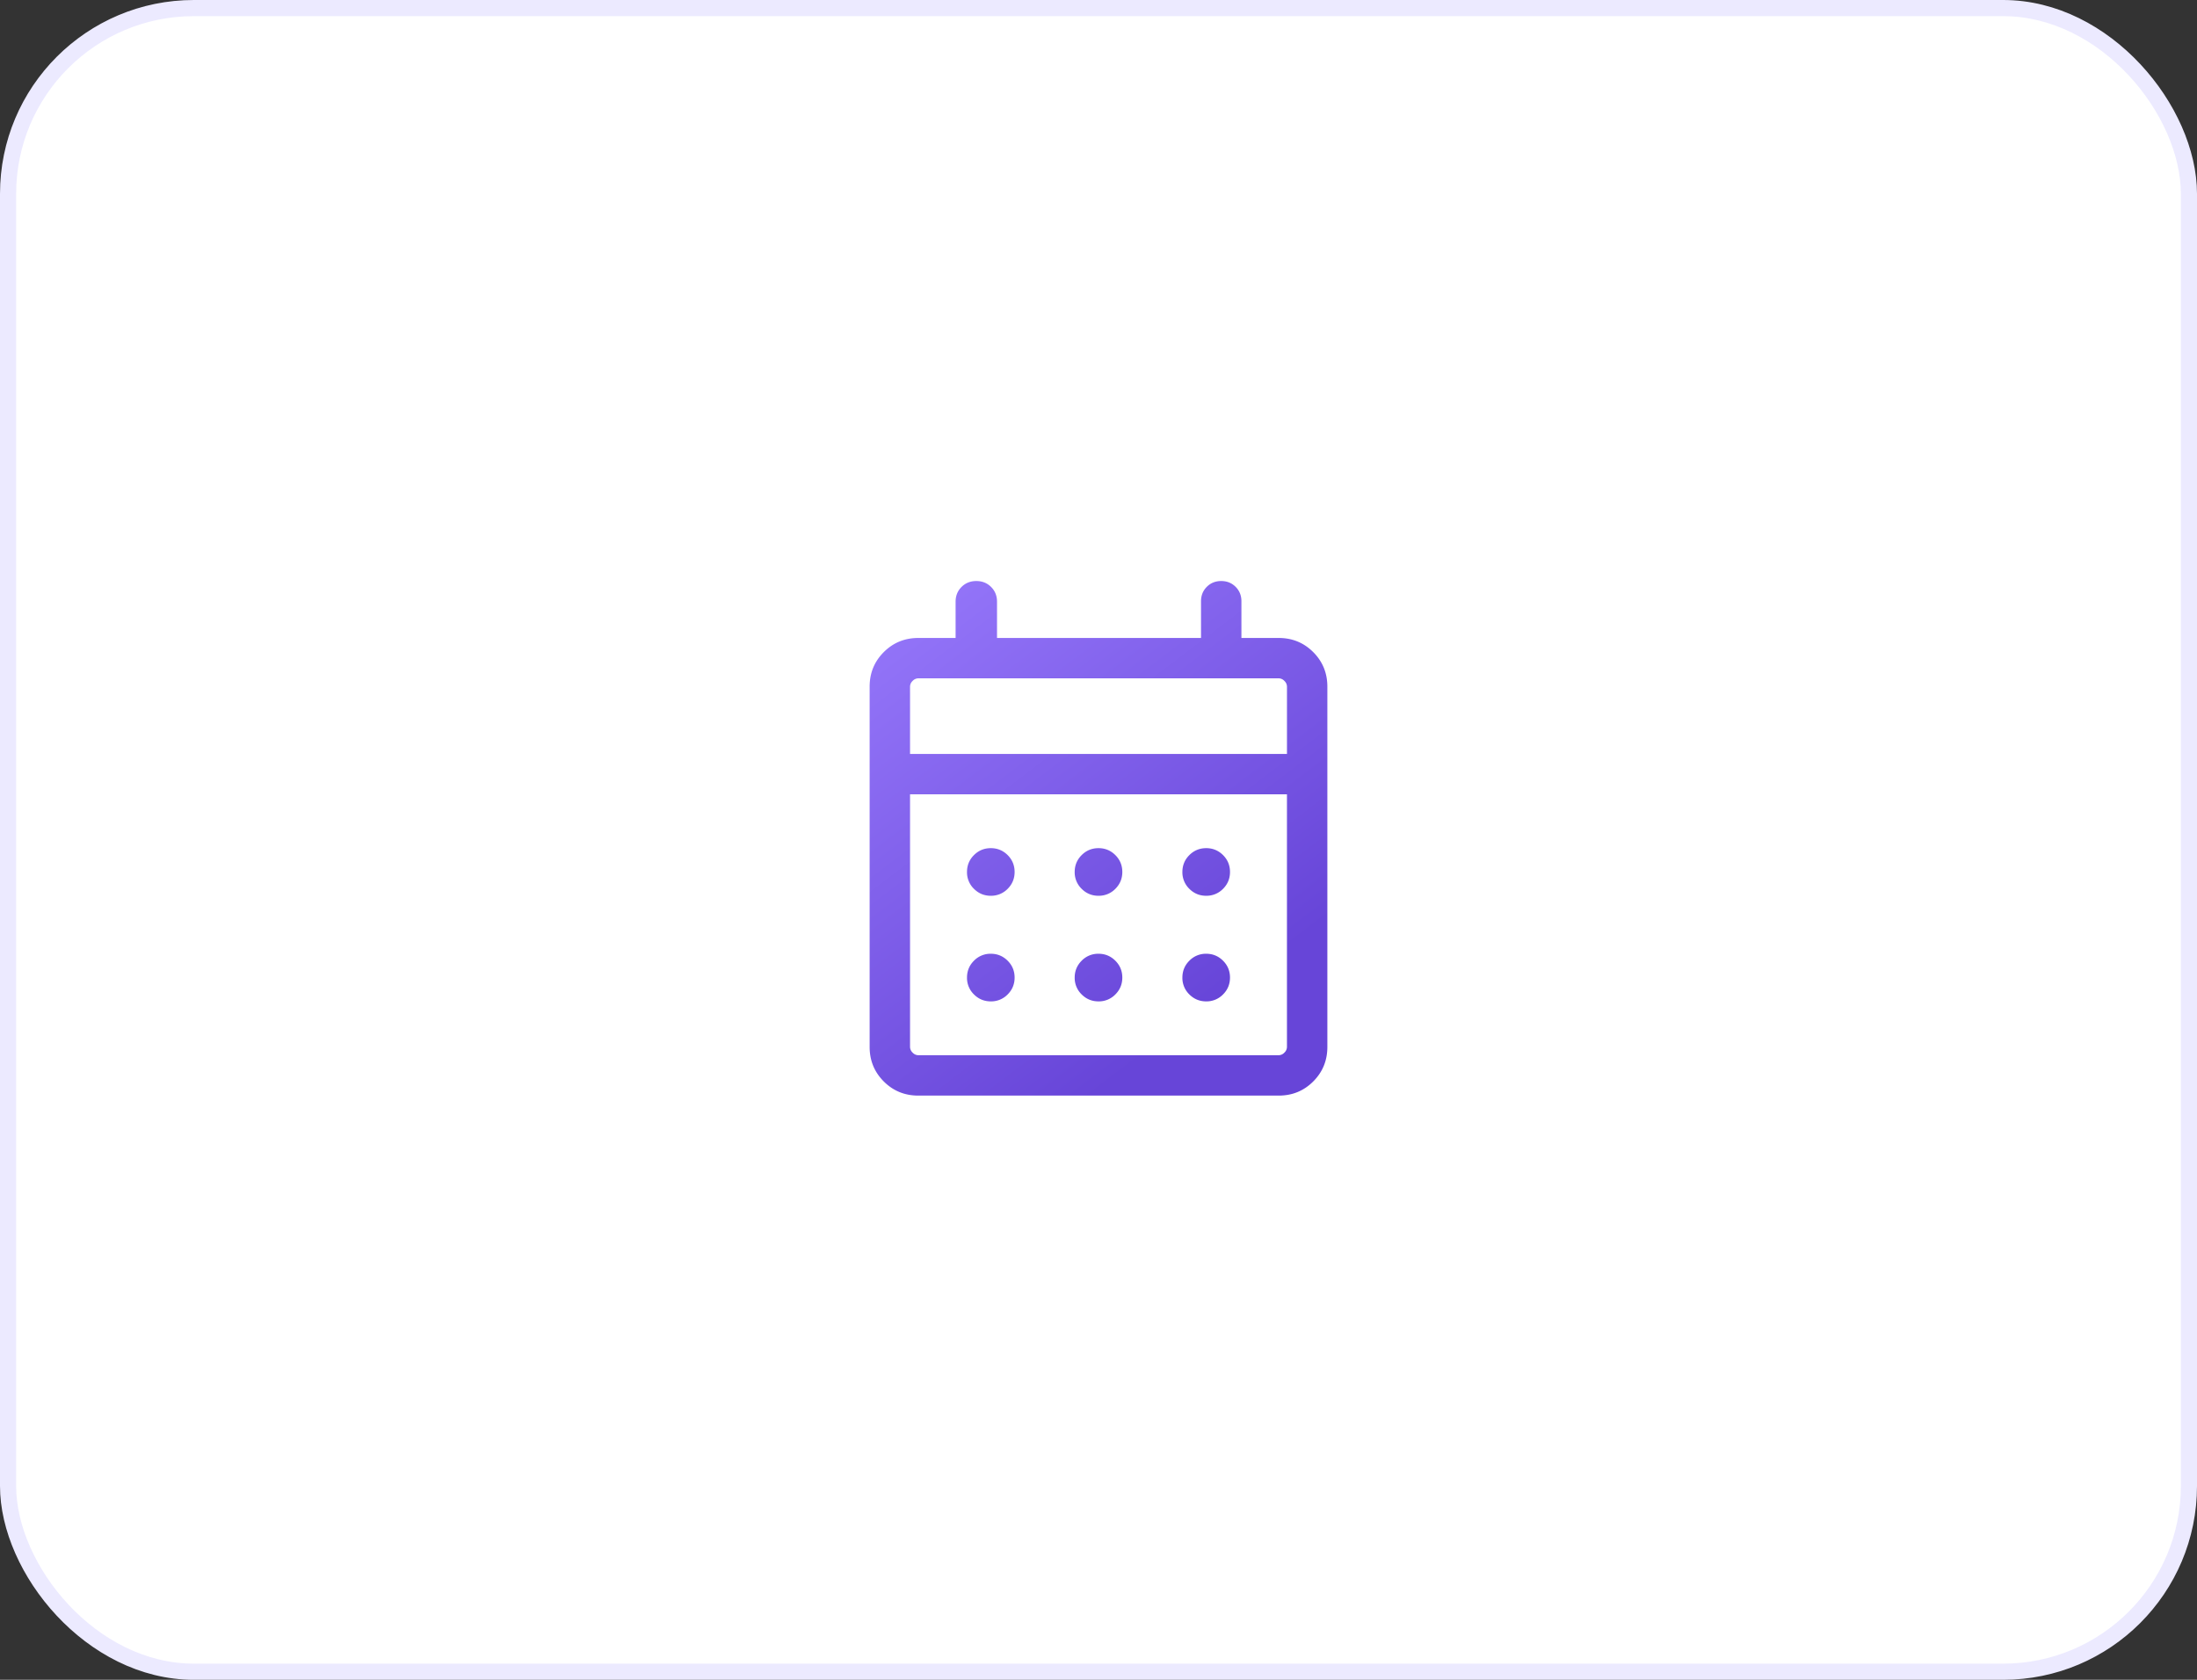
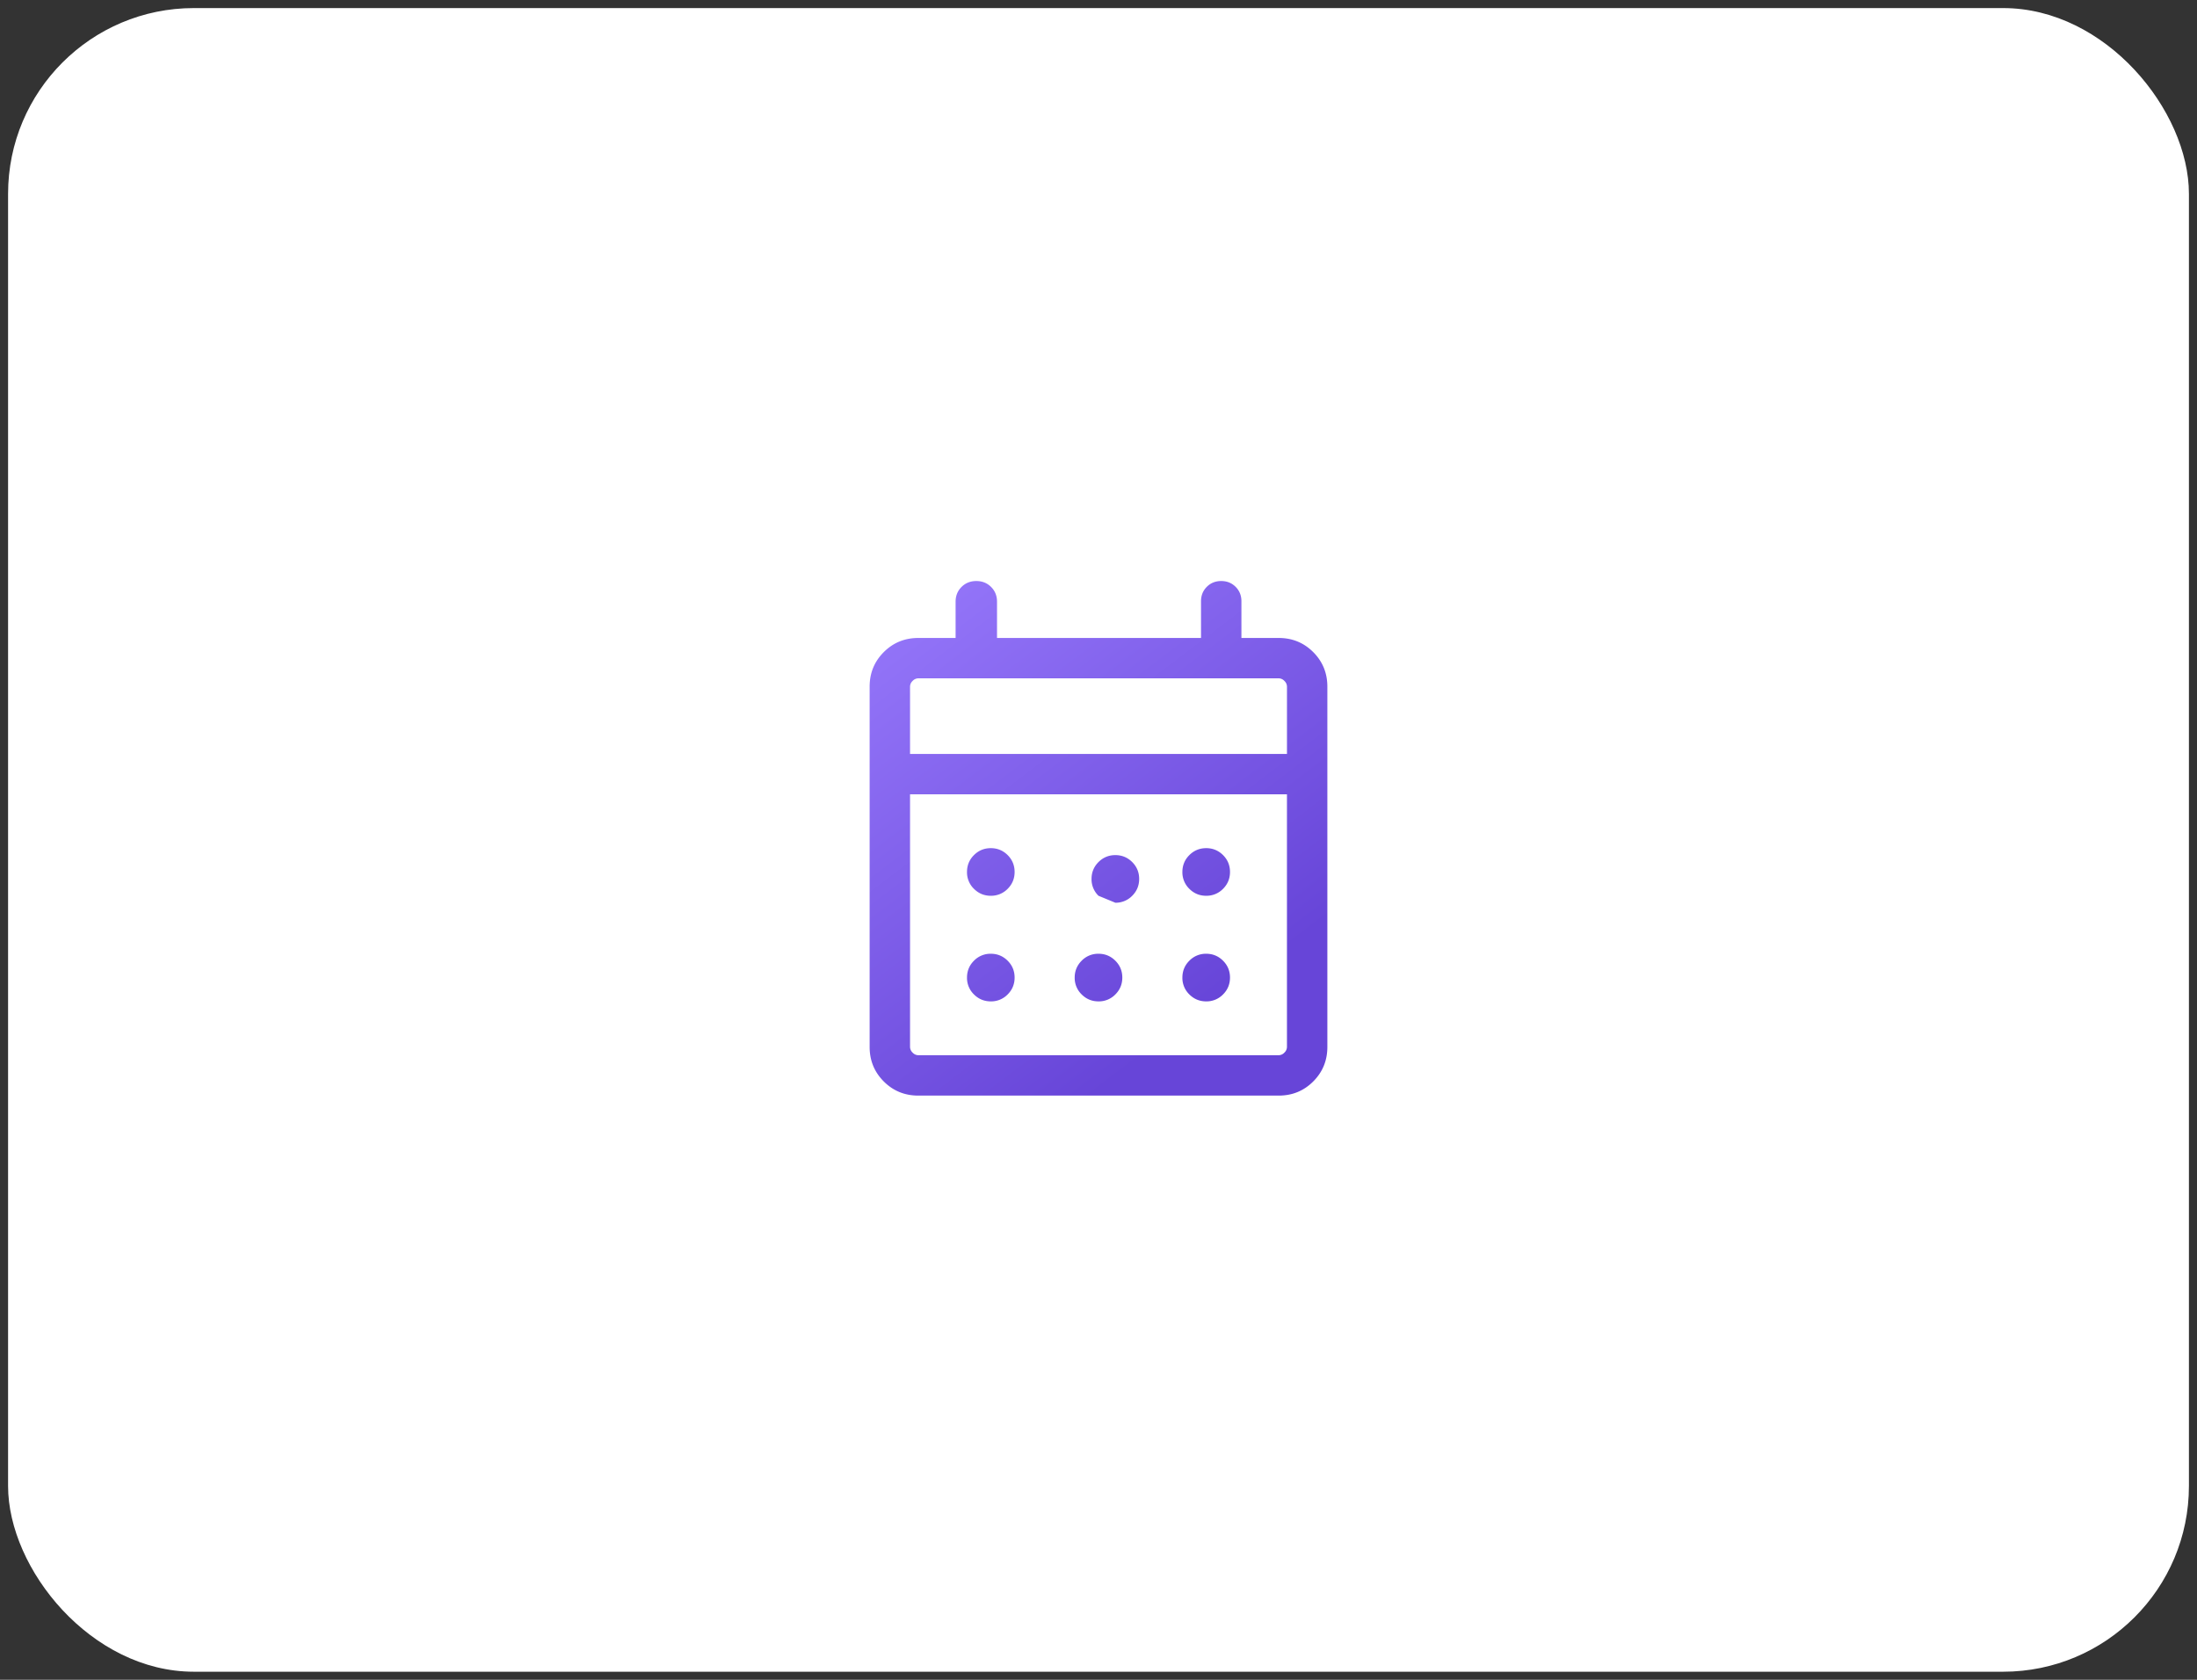
<svg xmlns="http://www.w3.org/2000/svg" width="136" height="104" fill="none">
  <rect width="100%" height="100%" fill="#333333" stroke="none" />
  <rect x=".5" y=".5" width="135" height="103" rx="11.5" fill="#fff" />
-   <rect x=".5" y=".5" width="135" height="103" rx="11.5" stroke="#ECEAFF" />
  <mask id="a" style="mask-type:alpha" maskUnits="userSpaceOnUse" x="48" y="32" width="40" height="40">
    <path fill="#D9D9D9" d="M48 32h40v40H48z" />
  </mask>
  <g mask="url(#a)">
-     <path d="M56.846 67.831c-.842 0-1.554-.291-2.138-.875-.583-.583-.875-1.296-.875-2.138V42.511c0-.842.292-1.555.875-2.138.584-.583 1.296-.875 2.138-.875h2.308v-2.244c0-.365.122-.67.367-.915.245-.244.55-.366.915-.366s.67.122.915.366c.245.245.367.55.367.915v2.244h12.628v-2.275c0-.355.12-.652.359-.892.24-.239.537-.358.891-.358.355 0 .652.12.891.358.24.24.36.537.36.892v2.275h2.307c.842 0 1.554.292 2.138.875.583.583.875 1.296.875 2.138v22.307c0 .842-.292 1.555-.875 2.138-.584.584-1.296.875-2.138.875H56.846Zm0-2.5h22.308a.49.49 0 0 0 .352-.16.49.49 0 0 0 .16-.353v-15.64H56.334v15.64a.49.49 0 0 0 .16.353.49.49 0 0 0 .353.16Zm-.513-18.653h23.334V42.51a.49.49 0 0 0-.16-.353.49.49 0 0 0-.353-.16H56.846a.49.49 0 0 0-.352.16.49.49 0 0 0-.16.353v4.167ZM68 55.46c-.408 0-.756-.144-1.043-.431a1.421 1.421 0 0 1-.431-1.044c0-.408.144-.756.43-1.043.288-.287.636-.431 1.044-.431.408 0 .756.144 1.043.43.288.288.431.636.431 1.044 0 .409-.143.756-.43 1.044a1.421 1.421 0 0 1-1.044.43Zm-6.667 0c-.408 0-.755-.144-1.043-.431a1.421 1.421 0 0 1-.43-1.044c0-.408.143-.756.43-1.043.288-.287.635-.431 1.043-.431.408 0 .756.144 1.044.43.287.288.43.636.43 1.044 0 .409-.143.756-.43 1.044a1.421 1.421 0 0 1-1.044.43Zm13.334 0c-.408 0-.756-.144-1.044-.431a1.421 1.421 0 0 1-.43-1.044c0-.408.143-.756.43-1.043.288-.287.636-.431 1.044-.431.408 0 .755.144 1.043.43.287.288.43.636.43 1.044 0 .409-.143.756-.43 1.044a1.421 1.421 0 0 1-1.043.43ZM68 61.998c-.408 0-.756-.144-1.043-.431a1.42 1.42 0 0 1-.431-1.043c0-.408.144-.756.43-1.043A1.421 1.421 0 0 1 68 59.049c.408 0 .756.144 1.043.432.288.287.431.635.431 1.043 0 .408-.143.756-.43 1.043a1.421 1.421 0 0 1-1.044.431Zm-6.667 0c-.408 0-.755-.144-1.043-.431a1.42 1.42 0 0 1-.43-1.043c0-.408.143-.756.43-1.043a1.421 1.421 0 0 1 1.043-.432c.408 0 .756.144 1.044.432.287.287.43.635.43 1.043 0 .408-.143.756-.43 1.043a1.421 1.421 0 0 1-1.044.431Zm13.334 0c-.408 0-.756-.144-1.044-.431a1.42 1.42 0 0 1-.43-1.043c0-.408.143-.756.43-1.043a1.421 1.421 0 0 1 1.044-.432c.408 0 .755.144 1.043.432.287.287.43.635.43 1.043 0 .408-.143.756-.43 1.043a1.421 1.421 0 0 1-1.043.431Z" fill="url(#b)" />
+     <path d="M56.846 67.831c-.842 0-1.554-.291-2.138-.875-.583-.583-.875-1.296-.875-2.138V42.511c0-.842.292-1.555.875-2.138.584-.583 1.296-.875 2.138-.875h2.308v-2.244c0-.365.122-.67.367-.915.245-.244.55-.366.915-.366s.67.122.915.366c.245.245.367.55.367.915v2.244h12.628v-2.275c0-.355.12-.652.359-.892.24-.239.537-.358.891-.358.355 0 .652.12.891.358.24.24.36.537.36.892v2.275h2.307c.842 0 1.554.292 2.138.875.583.583.875 1.296.875 2.138v22.307c0 .842-.292 1.555-.875 2.138-.584.584-1.296.875-2.138.875H56.846Zm0-2.5h22.308a.49.49 0 0 0 .352-.16.49.49 0 0 0 .16-.353v-15.64H56.334v15.64a.49.49 0 0 0 .16.353.49.49 0 0 0 .353.16Zm-.513-18.653h23.334V42.51a.49.49 0 0 0-.16-.353.49.49 0 0 0-.353-.16H56.846a.49.49 0 0 0-.352.16.49.49 0 0 0-.16.353v4.167ZM68 55.46a1.421 1.421 0 0 1-.431-1.044c0-.408.144-.756.43-1.043.288-.287.636-.431 1.044-.431.408 0 .756.144 1.043.43.288.288.431.636.431 1.044 0 .409-.143.756-.43 1.044a1.421 1.421 0 0 1-1.044.43Zm-6.667 0c-.408 0-.755-.144-1.043-.431a1.421 1.421 0 0 1-.43-1.044c0-.408.143-.756.43-1.043.288-.287.635-.431 1.043-.431.408 0 .756.144 1.044.43.287.288.43.636.43 1.044 0 .409-.143.756-.43 1.044a1.421 1.421 0 0 1-1.044.43Zm13.334 0c-.408 0-.756-.144-1.044-.431a1.421 1.421 0 0 1-.43-1.044c0-.408.143-.756.43-1.043.288-.287.636-.431 1.044-.431.408 0 .755.144 1.043.43.287.288.43.636.43 1.044 0 .409-.143.756-.43 1.044a1.421 1.421 0 0 1-1.043.43ZM68 61.998c-.408 0-.756-.144-1.043-.431a1.42 1.42 0 0 1-.431-1.043c0-.408.144-.756.43-1.043A1.421 1.421 0 0 1 68 59.049c.408 0 .756.144 1.043.432.288.287.431.635.431 1.043 0 .408-.143.756-.43 1.043a1.421 1.421 0 0 1-1.044.431Zm-6.667 0c-.408 0-.755-.144-1.043-.431a1.42 1.42 0 0 1-.43-1.043c0-.408.143-.756.43-1.043a1.421 1.421 0 0 1 1.043-.432c.408 0 .756.144 1.044.432.287.287.43.635.43 1.043 0 .408-.143.756-.43 1.043a1.421 1.421 0 0 1-1.044.431Zm13.334 0c-.408 0-.756-.144-1.044-.431a1.42 1.42 0 0 1-.43-1.043c0-.408.143-.756.43-1.043a1.421 1.421 0 0 1 1.044-.432c.408 0 .755.144 1.043.432.287.287.43.635.43 1.043 0 .408-.143.756-.43 1.043a1.421 1.421 0 0 1-1.043.431Z" fill="url(#b)" />
  </g>
  <defs>
    <linearGradient id="b" x1="65.236" y1="23.459" x2="87.508" y2="52.865" gradientUnits="userSpaceOnUse">
      <stop stop-color="#9C7EFF" />
      <stop offset="1" stop-color="#6745D8" />
    </linearGradient>
  </defs>
</svg>